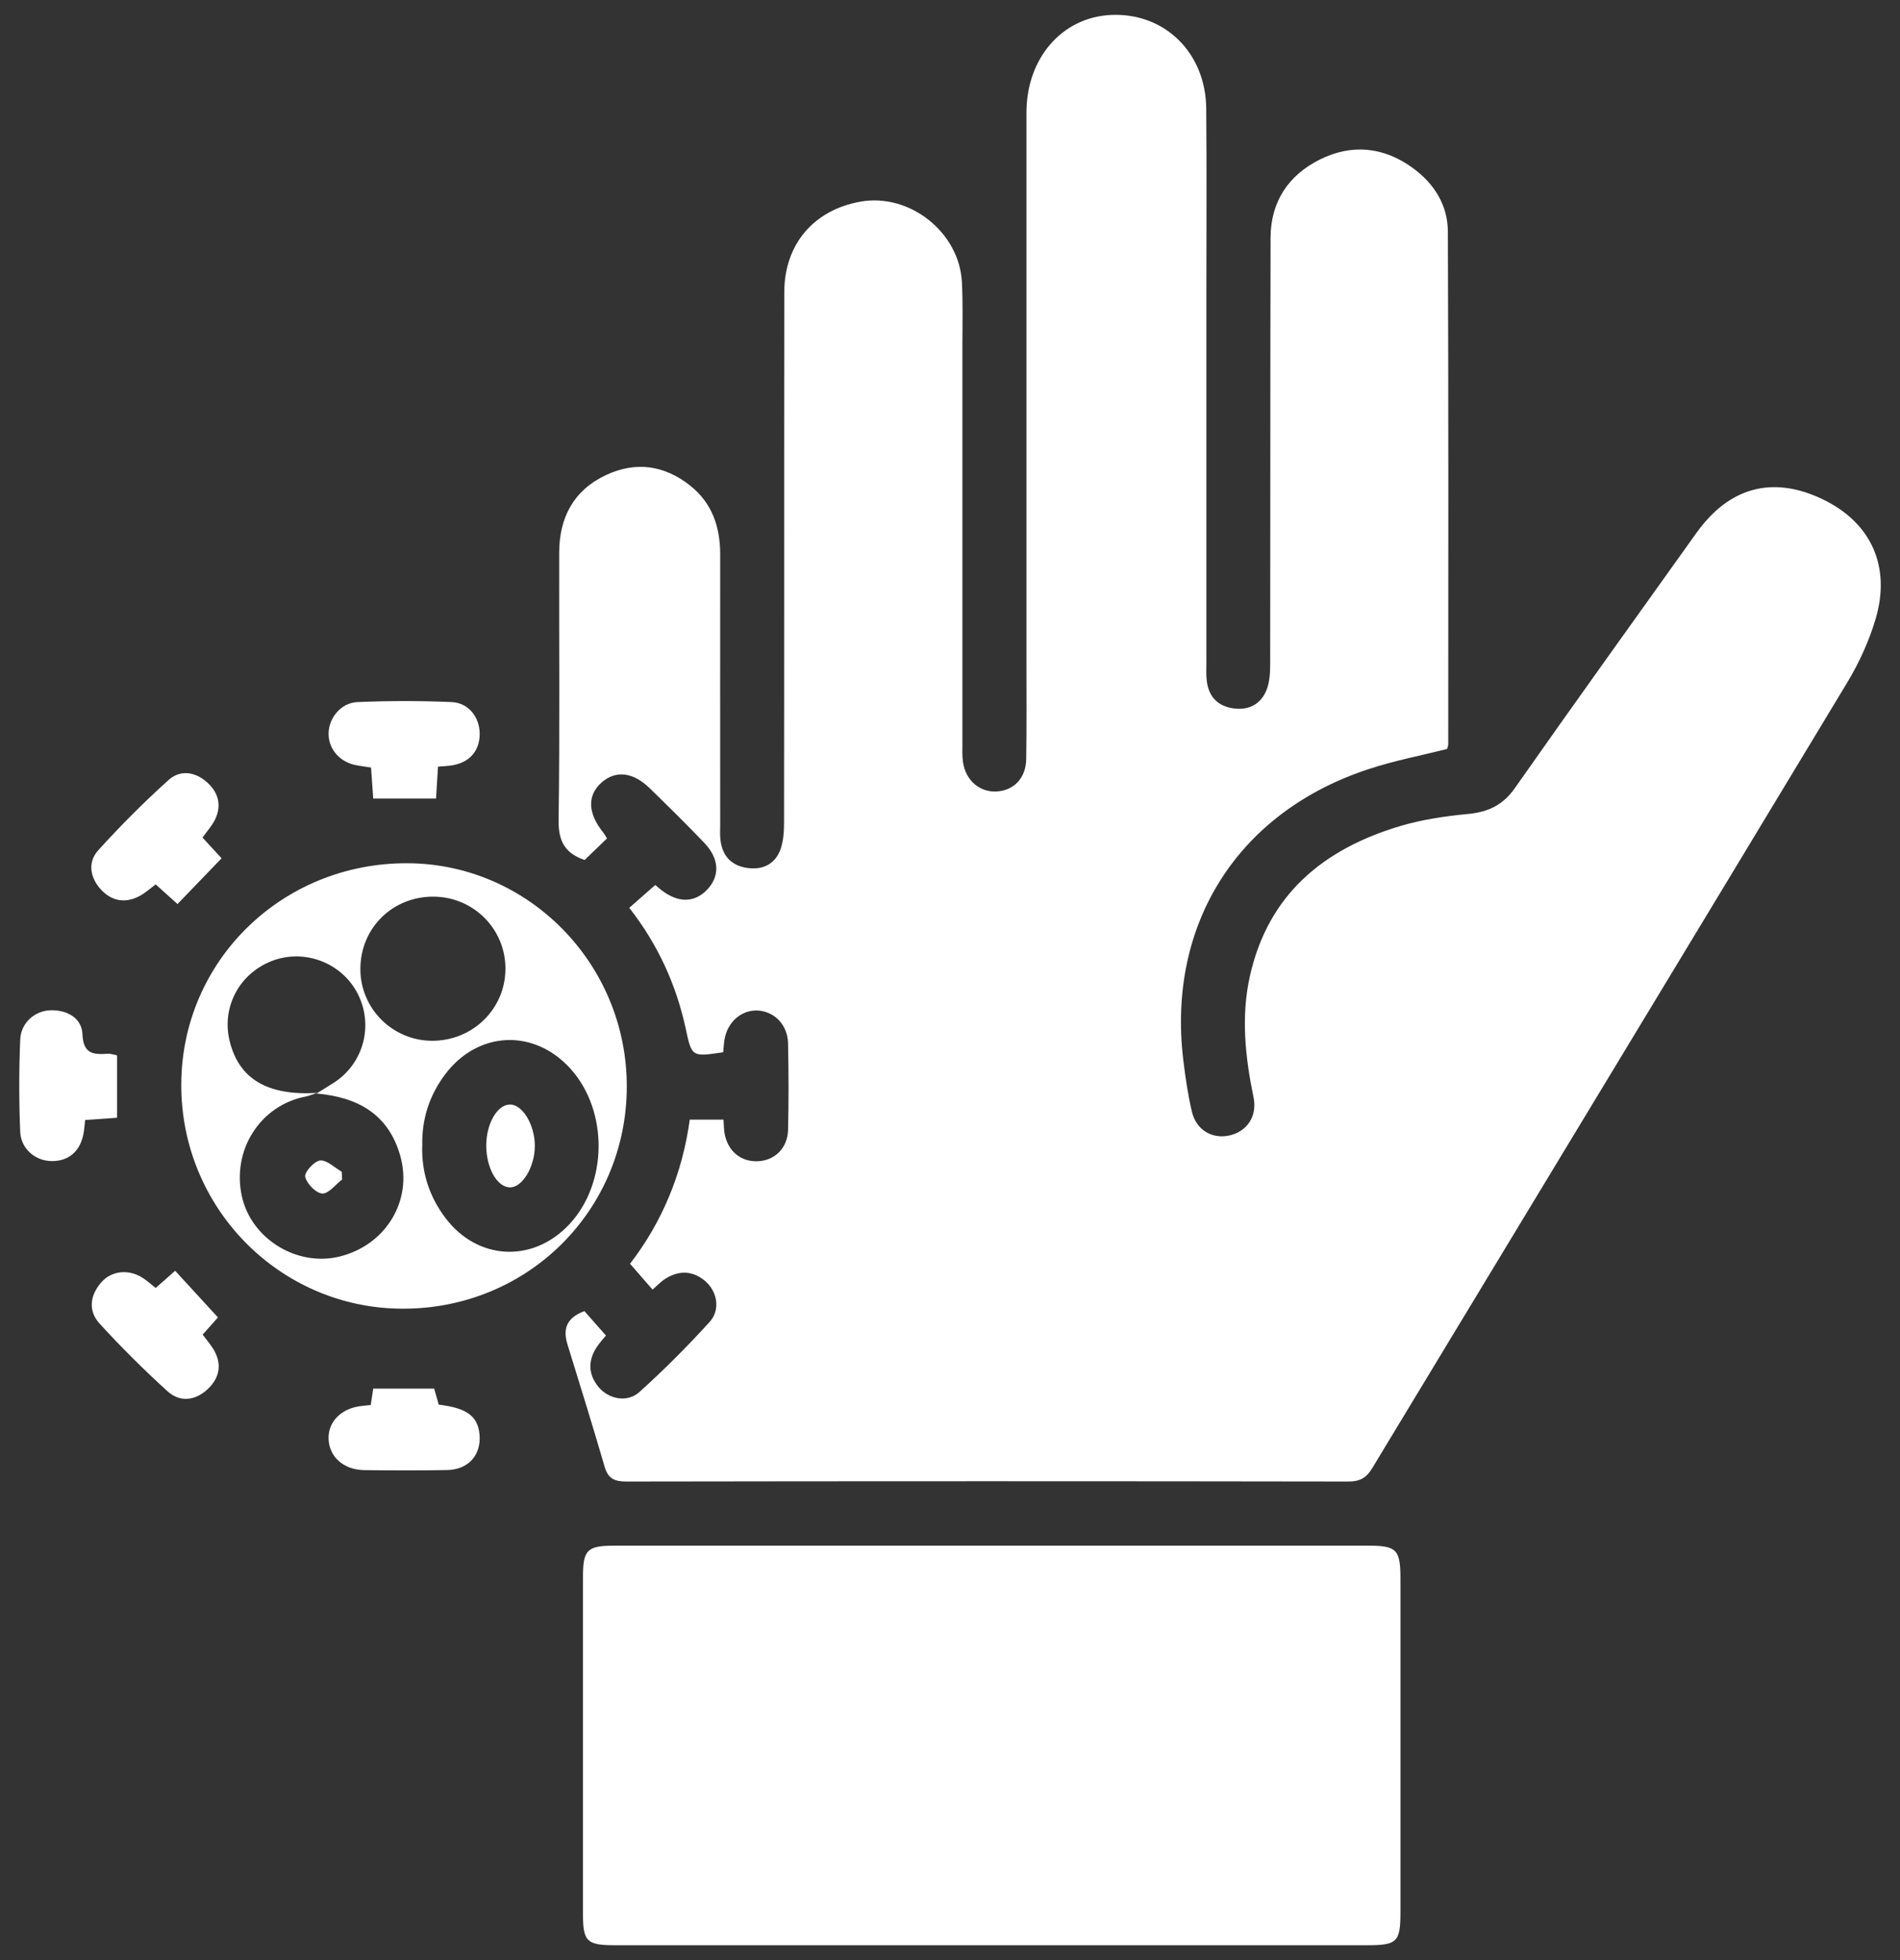
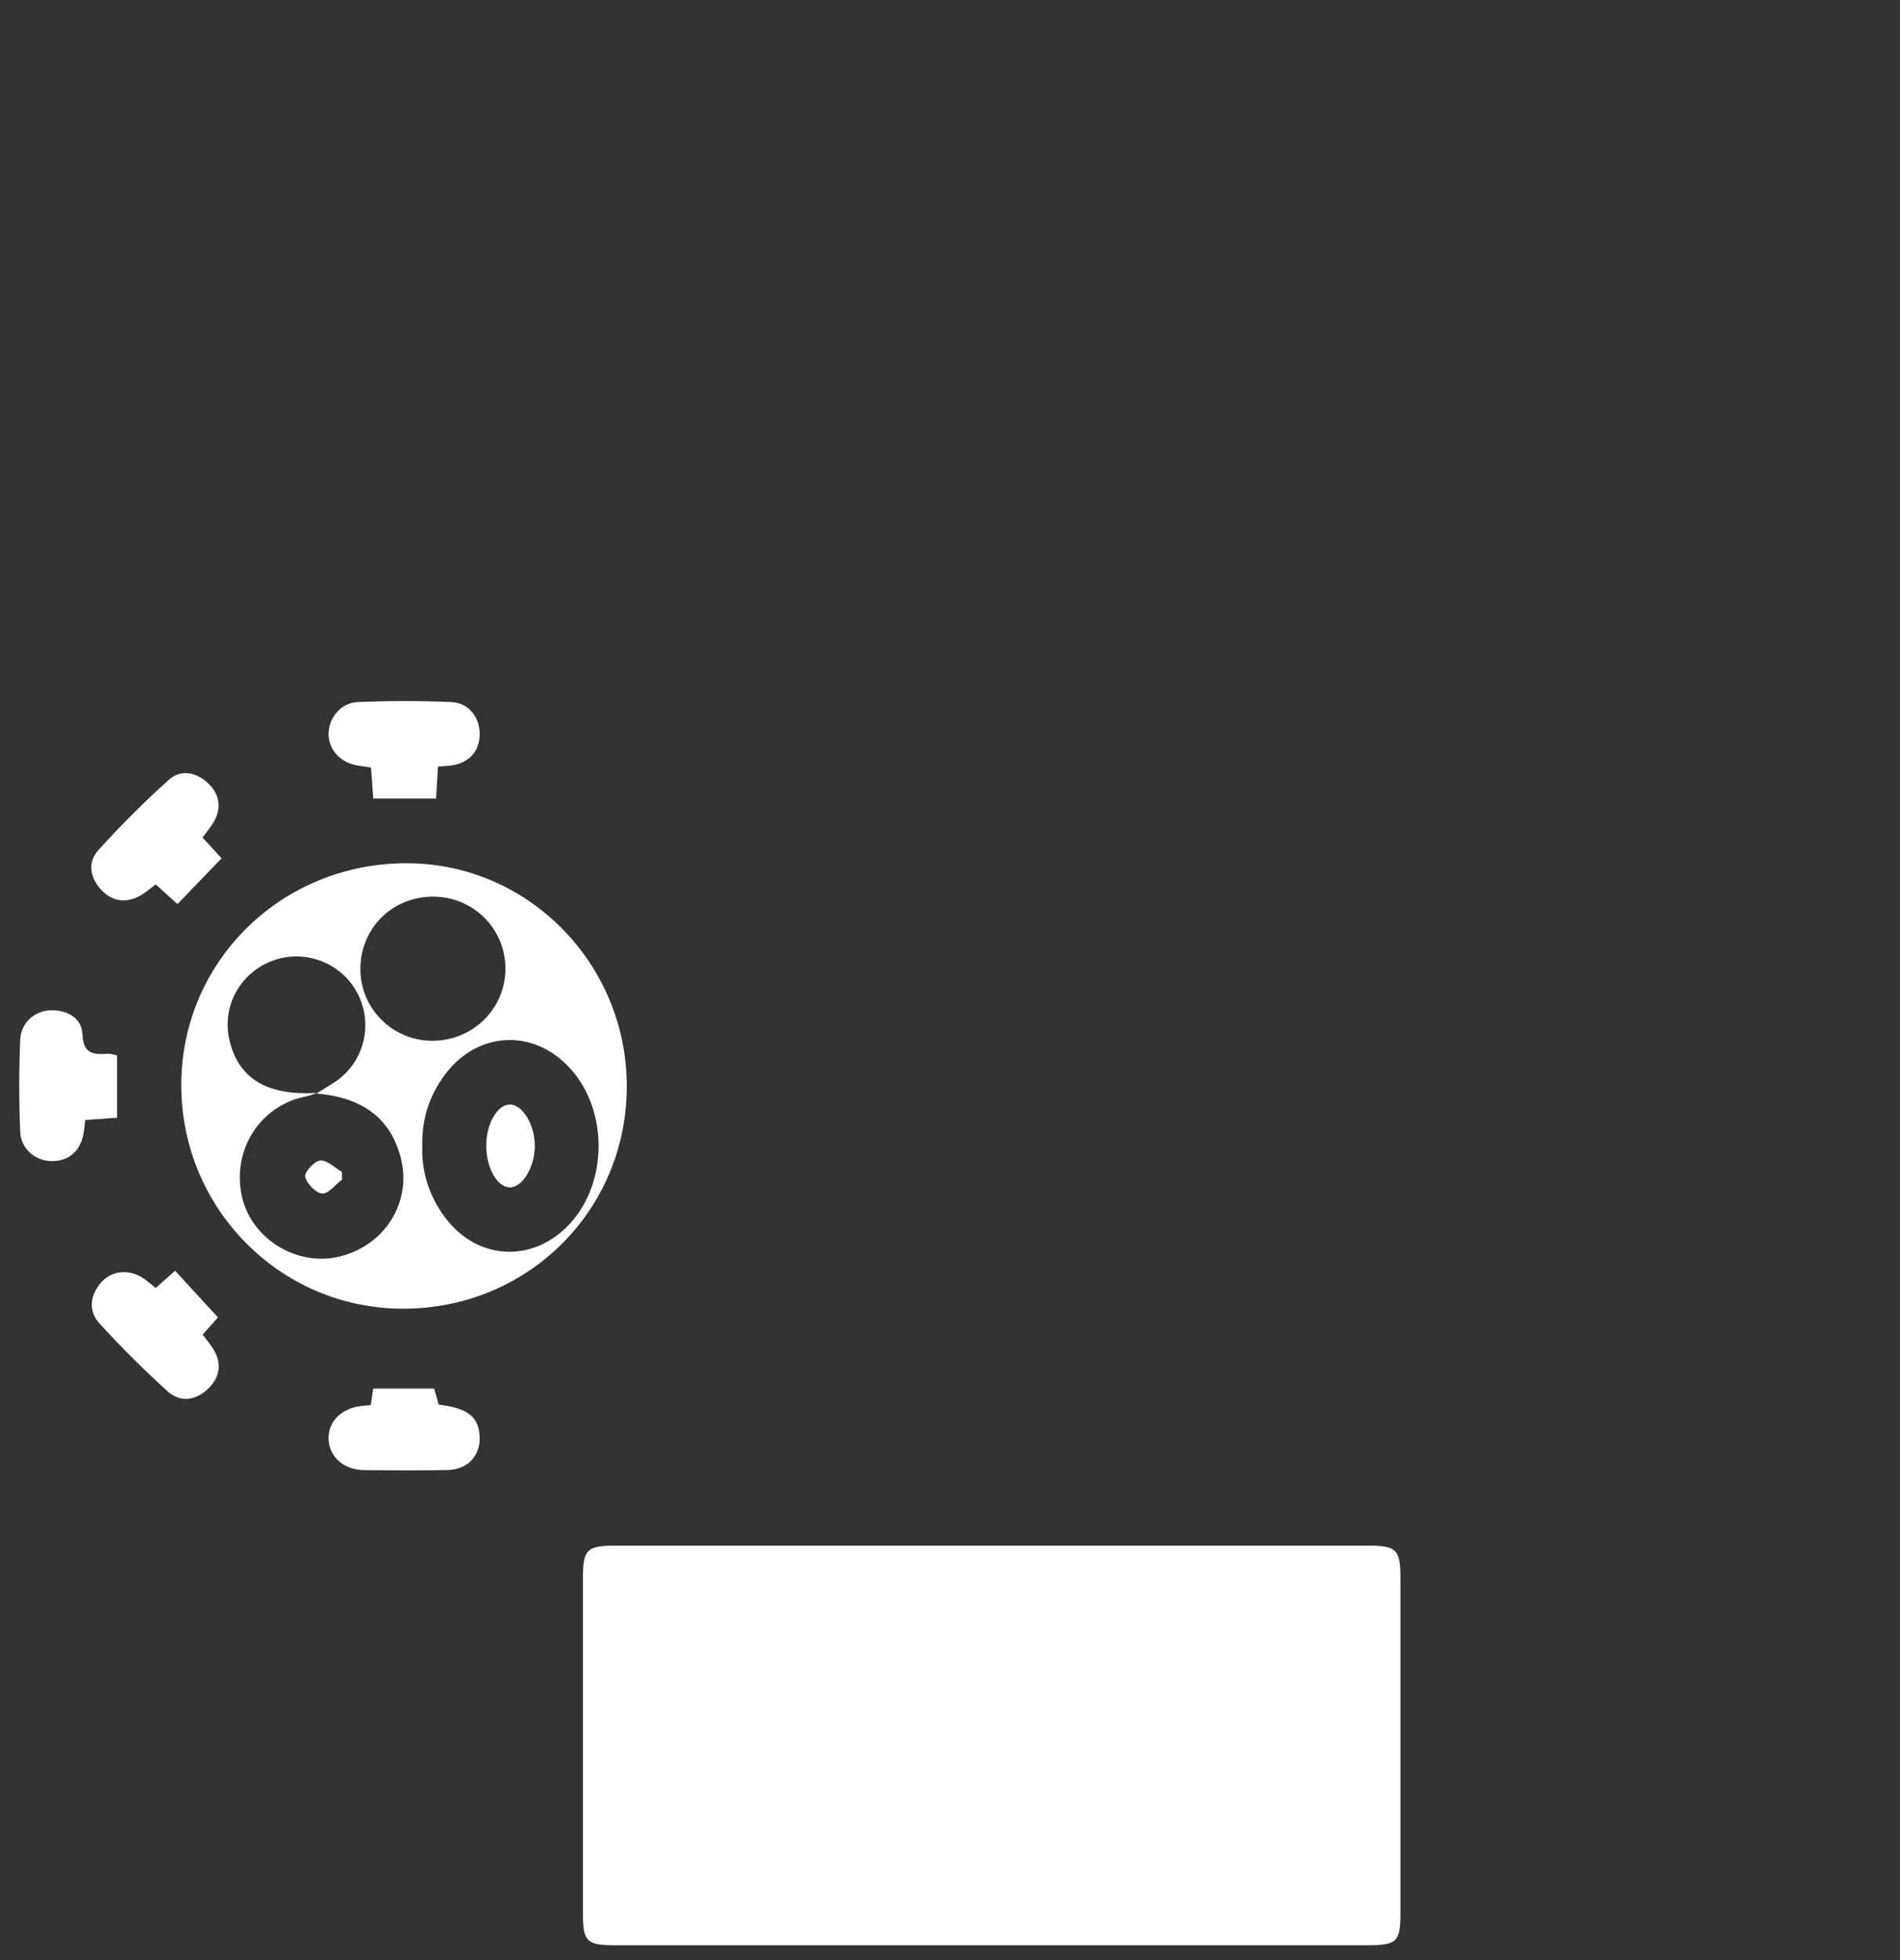
<svg xmlns="http://www.w3.org/2000/svg" width="64" height="66" viewBox="0 0 64 66" fill="none">
  <rect x="0" y="0" width="64" height="66" fill="#333333" stroke="none" />
-   <path d="M19.696 44.16C19.93 44.425 20.151 44.677 20.41 44.969C20.324 45.078 20.199 45.211 20.1 45.361C19.797 45.821 19.813 46.282 20.164 46.706C20.502 47.113 21.13 47.238 21.532 46.877C22.364 46.129 23.157 45.333 23.908 44.506C24.274 44.102 24.16 43.481 23.755 43.138C23.335 42.779 22.873 42.769 22.41 43.059C22.272 43.145 22.155 43.27 21.98 43.423C21.738 43.145 21.504 42.879 21.222 42.553C22.303 41.151 22.985 39.519 23.234 37.7H24.371C24.383 37.873 24.383 38.018 24.406 38.158C24.511 38.768 24.971 39.142 25.561 39.099C26.113 39.061 26.53 38.646 26.545 38.051C26.568 37.079 26.566 36.105 26.545 35.131C26.533 34.518 26.095 34.063 25.536 34.027C24.984 33.992 24.498 34.411 24.404 35.009C24.381 35.151 24.373 35.294 24.36 35.431C23.297 35.591 23.302 35.589 23.096 34.627C22.773 33.142 22.153 31.791 21.196 30.568C21.494 30.306 21.771 30.064 22.071 29.8C22.117 29.838 22.194 29.904 22.275 29.968C22.832 30.405 23.381 30.405 23.809 29.968C24.254 29.51 24.238 28.922 23.73 28.388C23.132 27.76 22.511 27.152 21.891 26.547C21.324 25.992 20.736 25.929 20.261 26.351C19.775 26.781 19.797 27.386 20.316 28.027C20.355 28.076 20.383 28.131 20.446 28.231C20.194 28.475 19.942 28.716 19.693 28.958C19.027 28.729 18.806 28.32 18.816 27.618C18.859 24.614 18.828 21.61 18.836 18.606C18.839 17.431 19.319 16.51 20.41 15.997C21.425 15.521 22.397 15.668 23.262 16.363C23.989 16.945 24.259 17.749 24.259 18.662C24.256 21.686 24.259 24.713 24.259 27.737C24.259 27.928 24.246 28.121 24.271 28.307C24.34 28.831 24.645 29.151 25.169 29.225C25.686 29.299 26.105 29.103 26.288 28.605C26.393 28.317 26.41 27.986 26.41 27.674C26.418 21.73 26.41 15.786 26.418 9.841C26.418 8.226 27.41 7.069 28.987 6.789C30.63 6.497 32.306 7.809 32.4 9.485C32.438 10.182 32.418 10.882 32.418 11.579C32.418 16.063 32.418 20.547 32.418 25.034C32.418 25.245 32.406 25.458 32.438 25.667C32.53 26.28 32.998 26.679 33.565 26.651C34.148 26.621 34.557 26.203 34.567 25.56C34.585 24.438 34.575 23.317 34.575 22.198C34.575 16.063 34.575 9.928 34.575 3.793C34.575 1.962 35.77 0.588 37.408 0.504C39.217 0.413 40.613 1.766 40.631 3.653C40.649 5.706 40.636 7.756 40.636 9.808C40.636 13.975 40.636 18.143 40.636 22.309C40.636 22.521 40.623 22.734 40.651 22.943C40.72 23.469 41.03 23.782 41.552 23.853C42.076 23.925 42.48 23.703 42.668 23.218C42.77 22.953 42.785 22.64 42.785 22.348C42.793 17.566 42.785 12.787 42.798 8.005C42.801 6.794 43.398 5.897 44.467 5.367C45.54 4.838 46.606 4.945 47.58 5.65C48.302 6.171 48.765 6.899 48.77 7.791C48.793 13.545 48.785 19.298 48.783 25.051C48.783 25.112 48.755 25.171 48.745 25.219C47.855 25.443 46.962 25.613 46.105 25.896C41.702 27.338 39.306 31.107 39.858 35.691C39.929 36.276 40.013 36.863 40.15 37.438C40.295 38.046 40.822 38.356 41.394 38.237C41.997 38.112 42.355 37.593 42.226 36.957C41.946 35.599 41.796 34.243 42.101 32.87C42.717 30.115 44.578 28.589 47.16 27.816C47.903 27.595 48.686 27.48 49.459 27.407C50.141 27.34 50.632 27.104 51.036 26.524C53.051 23.652 55.101 20.804 57.141 17.947C58.245 16.401 59.707 16.009 61.378 16.803C63.016 17.581 63.708 19.064 63.176 20.849C62.955 21.59 62.624 22.317 62.225 22.978C56.899 31.804 51.553 40.617 46.219 49.441C46.021 49.769 45.802 49.886 45.415 49.886C37.312 49.873 29.206 49.873 21.102 49.886C20.706 49.886 20.484 49.794 20.367 49.39C19.968 48.016 19.541 46.648 19.118 45.279C18.956 44.755 19.07 44.369 19.696 44.145V44.16Z" fill="white" />
  <path d="M33.413 65.5C29.183 65.5 24.953 65.5 20.721 65.5C19.772 65.5 19.637 65.378 19.637 64.46C19.635 60.675 19.635 56.89 19.637 53.106C19.637 52.18 19.777 52.045 20.708 52.045C29.168 52.045 37.63 52.045 46.089 52.045C47.046 52.045 47.173 52.175 47.173 53.157C47.173 56.898 47.173 60.642 47.173 64.383C47.173 65.396 47.063 65.5 46.038 65.5C41.829 65.5 37.62 65.5 33.41 65.5H33.413Z" fill="white" />
  <path d="M21.113 36.596C21.102 40.78 17.75 44.087 13.541 44.066C9.415 44.046 6.091 40.666 6.106 36.51C6.121 32.354 9.502 29.05 13.724 29.067C17.806 29.083 21.123 32.463 21.113 36.599V36.596ZM10.661 36.82C10.87 36.69 11.081 36.566 11.285 36.431C12.254 35.78 12.582 34.516 12.055 33.473C11.524 32.417 10.252 31.931 9.148 32.361C8.047 32.794 7.454 33.931 7.739 35.068C8.057 36.337 9.011 36.899 10.684 36.8C10.547 36.843 10.415 36.899 10.275 36.927C8.759 37.232 7.808 38.725 8.146 40.276C8.459 41.714 10.005 42.665 11.442 42.309C12.996 41.925 13.904 40.432 13.485 38.928C13.088 37.504 12.035 36.942 10.661 36.82ZM14.222 38.58C14.197 39.48 14.461 40.289 15.001 41.007C16.081 42.441 17.948 42.538 19.177 41.225C20.474 39.839 20.494 37.413 19.225 35.996C17.987 34.615 16.071 34.709 14.97 36.209C14.451 36.914 14.202 37.705 14.225 38.58H14.222ZM14.55 35.045C15.926 35.05 17.028 33.966 17.025 32.613C17.025 31.278 15.949 30.202 14.609 30.192C13.225 30.181 12.144 31.245 12.139 32.621C12.134 33.953 13.215 35.04 14.553 35.045H14.55Z" fill="white" />
  <path d="M3.944 35.538V37.636C3.596 37.662 3.25 37.685 2.868 37.713C2.853 37.858 2.843 37.98 2.825 38.099C2.733 38.743 2.332 39.106 1.731 39.096C1.19 39.086 0.706 38.689 0.681 38.109C0.638 37.077 0.638 36.039 0.681 35.007C0.704 34.429 1.187 34.02 1.729 34.017C2.283 34.012 2.754 34.292 2.777 34.821C2.805 35.495 3.145 35.513 3.629 35.482C3.728 35.474 3.83 35.515 3.949 35.538H3.944Z" fill="white" />
  <path d="M14.754 25.817C14.731 26.198 14.711 26.529 14.688 26.888H12.572C12.546 26.532 12.523 26.201 12.498 25.845C12.33 25.82 12.188 25.799 12.048 25.776C11.473 25.687 11.068 25.247 11.068 24.71C11.068 24.181 11.48 23.663 12.043 23.64C13.098 23.596 14.156 23.594 15.212 23.64C15.789 23.665 16.163 24.159 16.158 24.721C16.153 25.301 15.802 25.69 15.194 25.776C15.069 25.794 14.945 25.799 14.751 25.814L14.754 25.817Z" fill="white" />
  <path d="M6.823 28.205C7.07 28.472 7.296 28.716 7.464 28.9C6.968 29.413 6.493 29.907 5.979 30.441C5.775 30.258 5.519 30.026 5.244 29.78C5.058 29.917 4.903 30.059 4.722 30.159C4.234 30.431 3.766 30.349 3.4 29.953C3.034 29.553 2.942 29.034 3.311 28.628C4.061 27.801 4.852 27.007 5.681 26.262C6.088 25.896 6.607 25.995 7.004 26.369C7.378 26.72 7.472 27.165 7.223 27.636C7.126 27.819 6.984 27.976 6.821 28.203L6.823 28.205Z" fill="white" />
  <path d="M5.244 43.369C5.475 43.166 5.689 42.975 5.9 42.789C6.388 43.321 6.856 43.832 7.342 44.361C7.177 44.547 7.014 44.73 6.826 44.939C6.945 45.099 7.065 45.239 7.164 45.391C7.485 45.89 7.421 46.368 7.006 46.765C6.589 47.162 6.068 47.235 5.636 46.841C4.842 46.119 4.076 45.358 3.354 44.567C2.967 44.145 3.026 43.626 3.405 43.186C3.761 42.772 4.359 42.723 4.837 43.049C4.974 43.143 5.099 43.252 5.246 43.369H5.244Z" fill="white" />
  <path d="M12.488 47.309C12.521 47.093 12.544 46.928 12.572 46.757H14.624C14.683 46.956 14.731 47.129 14.779 47.297C15.728 47.411 16.099 47.686 16.153 48.311C16.211 48.99 15.779 49.486 15.064 49.499C14.133 49.517 13.205 49.512 12.274 49.502C11.582 49.494 11.094 49.064 11.068 48.461C11.043 47.869 11.501 47.411 12.193 47.34C12.277 47.332 12.358 47.322 12.488 47.309Z" fill="white" />
  <path d="M16.379 38.557C16.384 37.835 16.745 37.207 17.165 37.191C17.592 37.176 18.015 37.865 18.015 38.583C18.015 39.292 17.595 39.992 17.17 39.981C16.738 39.971 16.374 39.312 16.379 38.557Z" fill="white" />
  <path d="M11.526 39.714C11.3 39.885 11.066 40.203 10.852 40.188C10.636 40.172 10.331 39.854 10.28 39.623C10.247 39.47 10.588 39.094 10.784 39.076C11.012 39.056 11.267 39.315 11.511 39.455C11.516 39.541 11.518 39.628 11.524 39.714H11.526Z" fill="white" />
</svg>